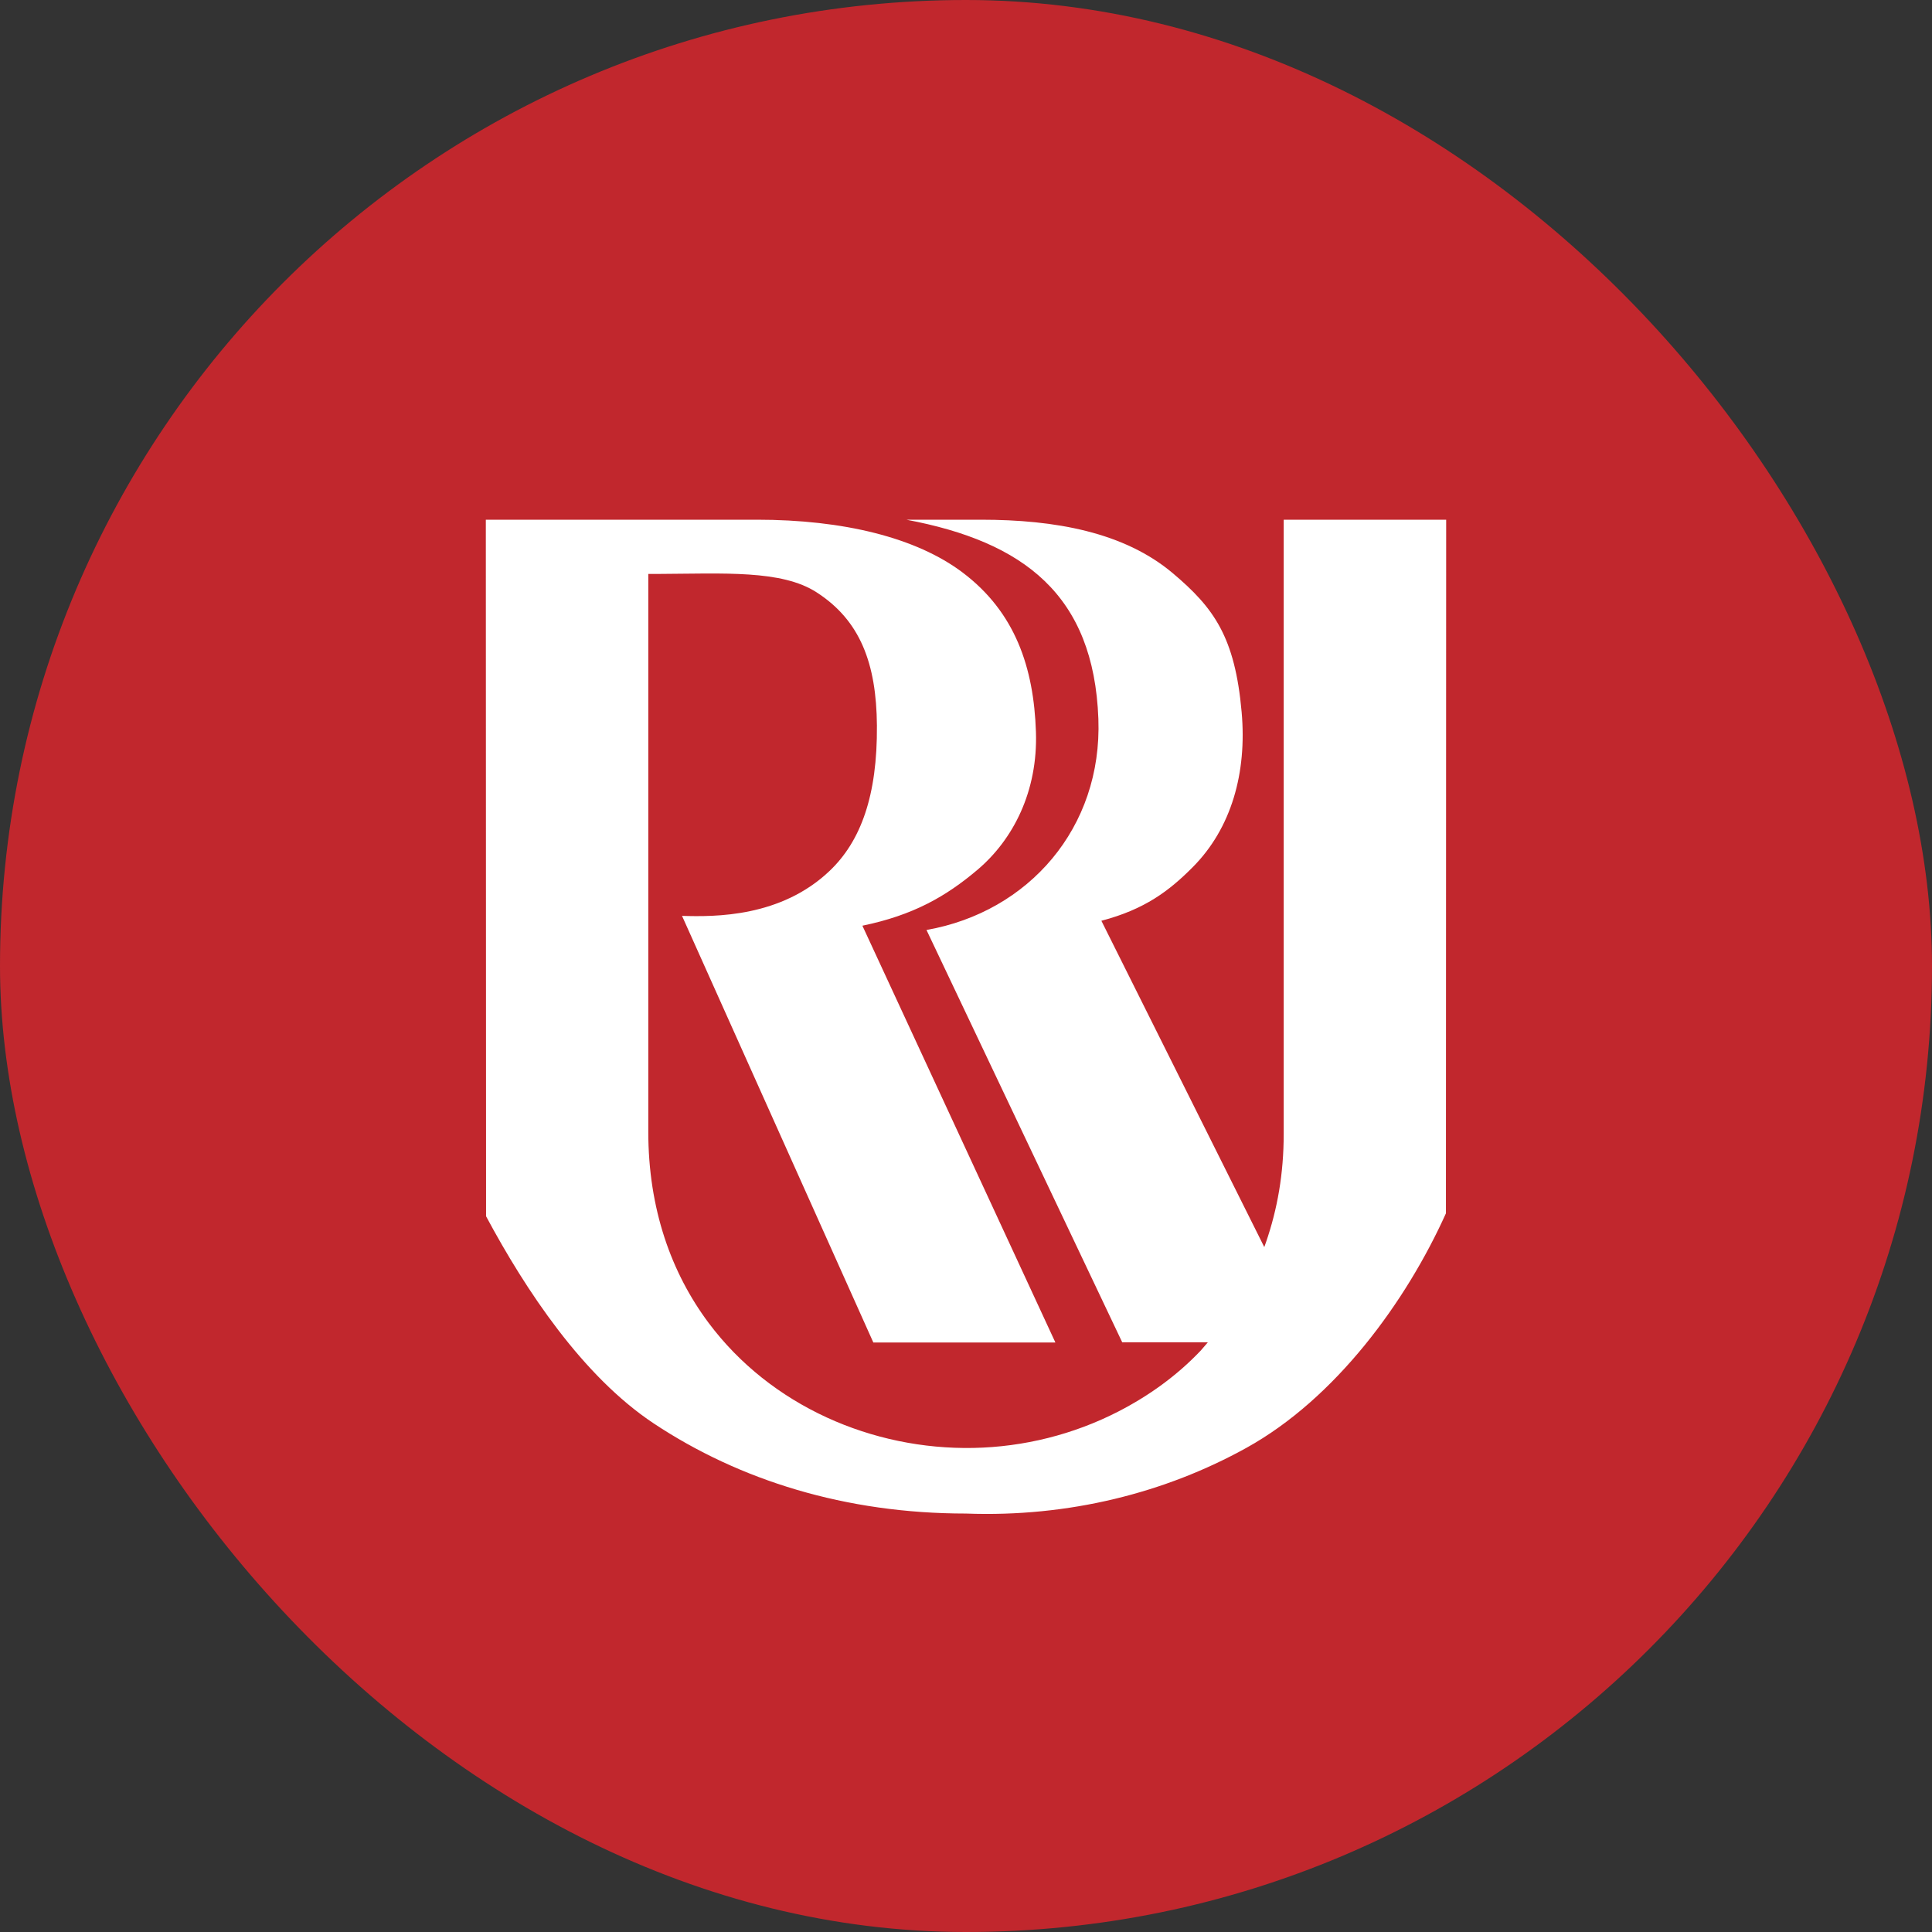
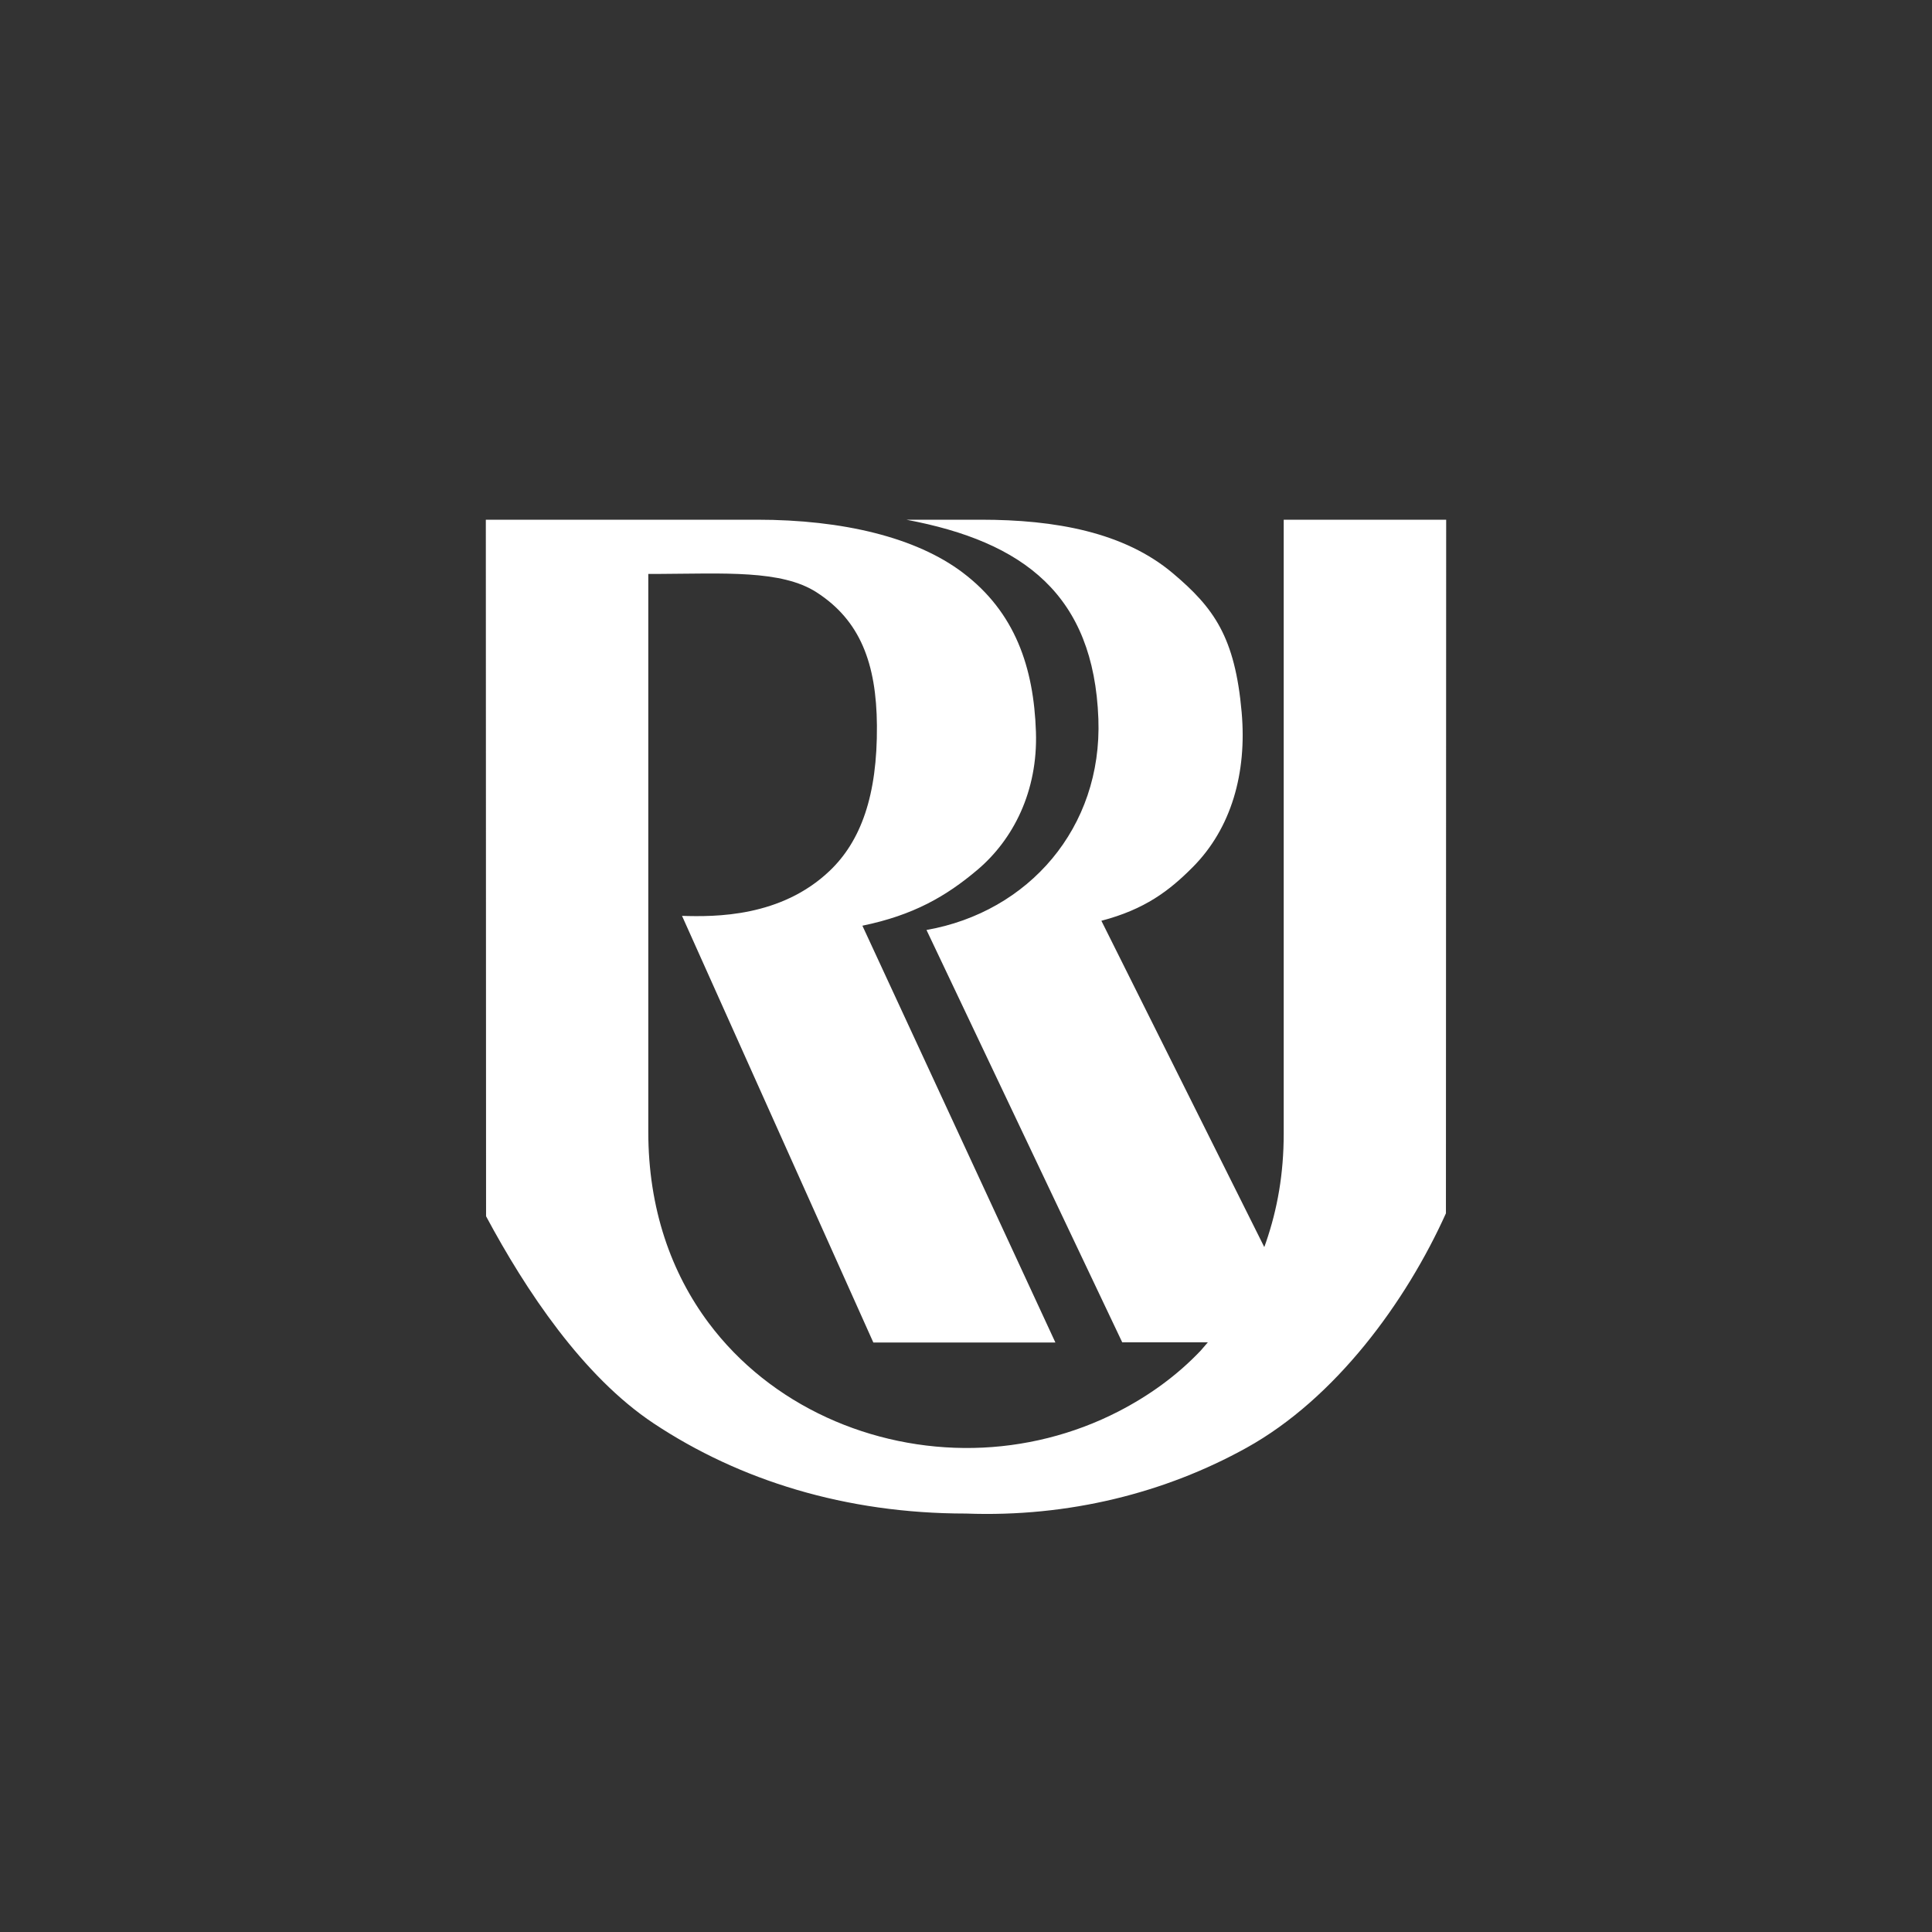
<svg xmlns="http://www.w3.org/2000/svg" fill="none" height="100%" overflow="visible" preserveAspectRatio="none" style="display: block;" viewBox="0 0 56 56" width="100%">
  <rect x="0" y="0" width="56" height="56" fill="#333333" stroke="none" />
  <g id="school">
-     <rect fill="#C1272D" height="56" rx="28" width="56" />
    <path clip-rule="evenodd" d="M14.082 15.064H21.942C24.436 15.064 26.554 15.578 27.901 16.594C29.429 17.746 29.964 19.351 30.027 21.21C30.086 22.939 29.366 24.337 28.332 25.212C27.418 25.985 26.47 26.528 24.997 26.832L30.591 38.913H25.314L19.769 26.547C20.734 26.576 22.636 26.587 24.048 25.242C24.952 24.381 25.433 23.059 25.418 21.032C25.404 19.23 24.933 17.982 23.668 17.168C22.654 16.514 20.989 16.627 19.051 16.636H18.791V32.805C18.791 35.038 19.458 36.897 20.54 38.345C22.342 40.757 25.294 42.027 28.216 41.969C29.672 41.941 31.12 41.58 32.416 40.913C33.298 40.459 34.108 39.88 34.802 39.149L35.011 38.907H32.528L26.855 26.956C29.809 26.436 31.954 23.999 31.837 20.835C31.703 17.244 29.678 15.703 26.271 15.064H28.434C30.582 15.064 32.585 15.424 33.998 16.618C35.183 17.618 35.797 18.461 35.99 20.644C36.145 22.398 35.695 24.008 34.569 25.138C33.894 25.817 33.185 26.359 31.924 26.689L36.646 36.147L36.694 36.012C37.026 35.048 37.209 34.027 37.209 32.856V15.064H41.918L41.911 35.169C40.759 37.727 38.715 40.533 36.131 41.965C33.78 43.269 30.98 43.982 27.999 43.871C24.507 43.871 21.433 42.907 18.949 41.259C16.892 39.893 15.239 37.4 14.089 35.254L14.082 15.064Z" fill="white" fill-rule="evenodd" id="Vector" />
  </g>
</svg>